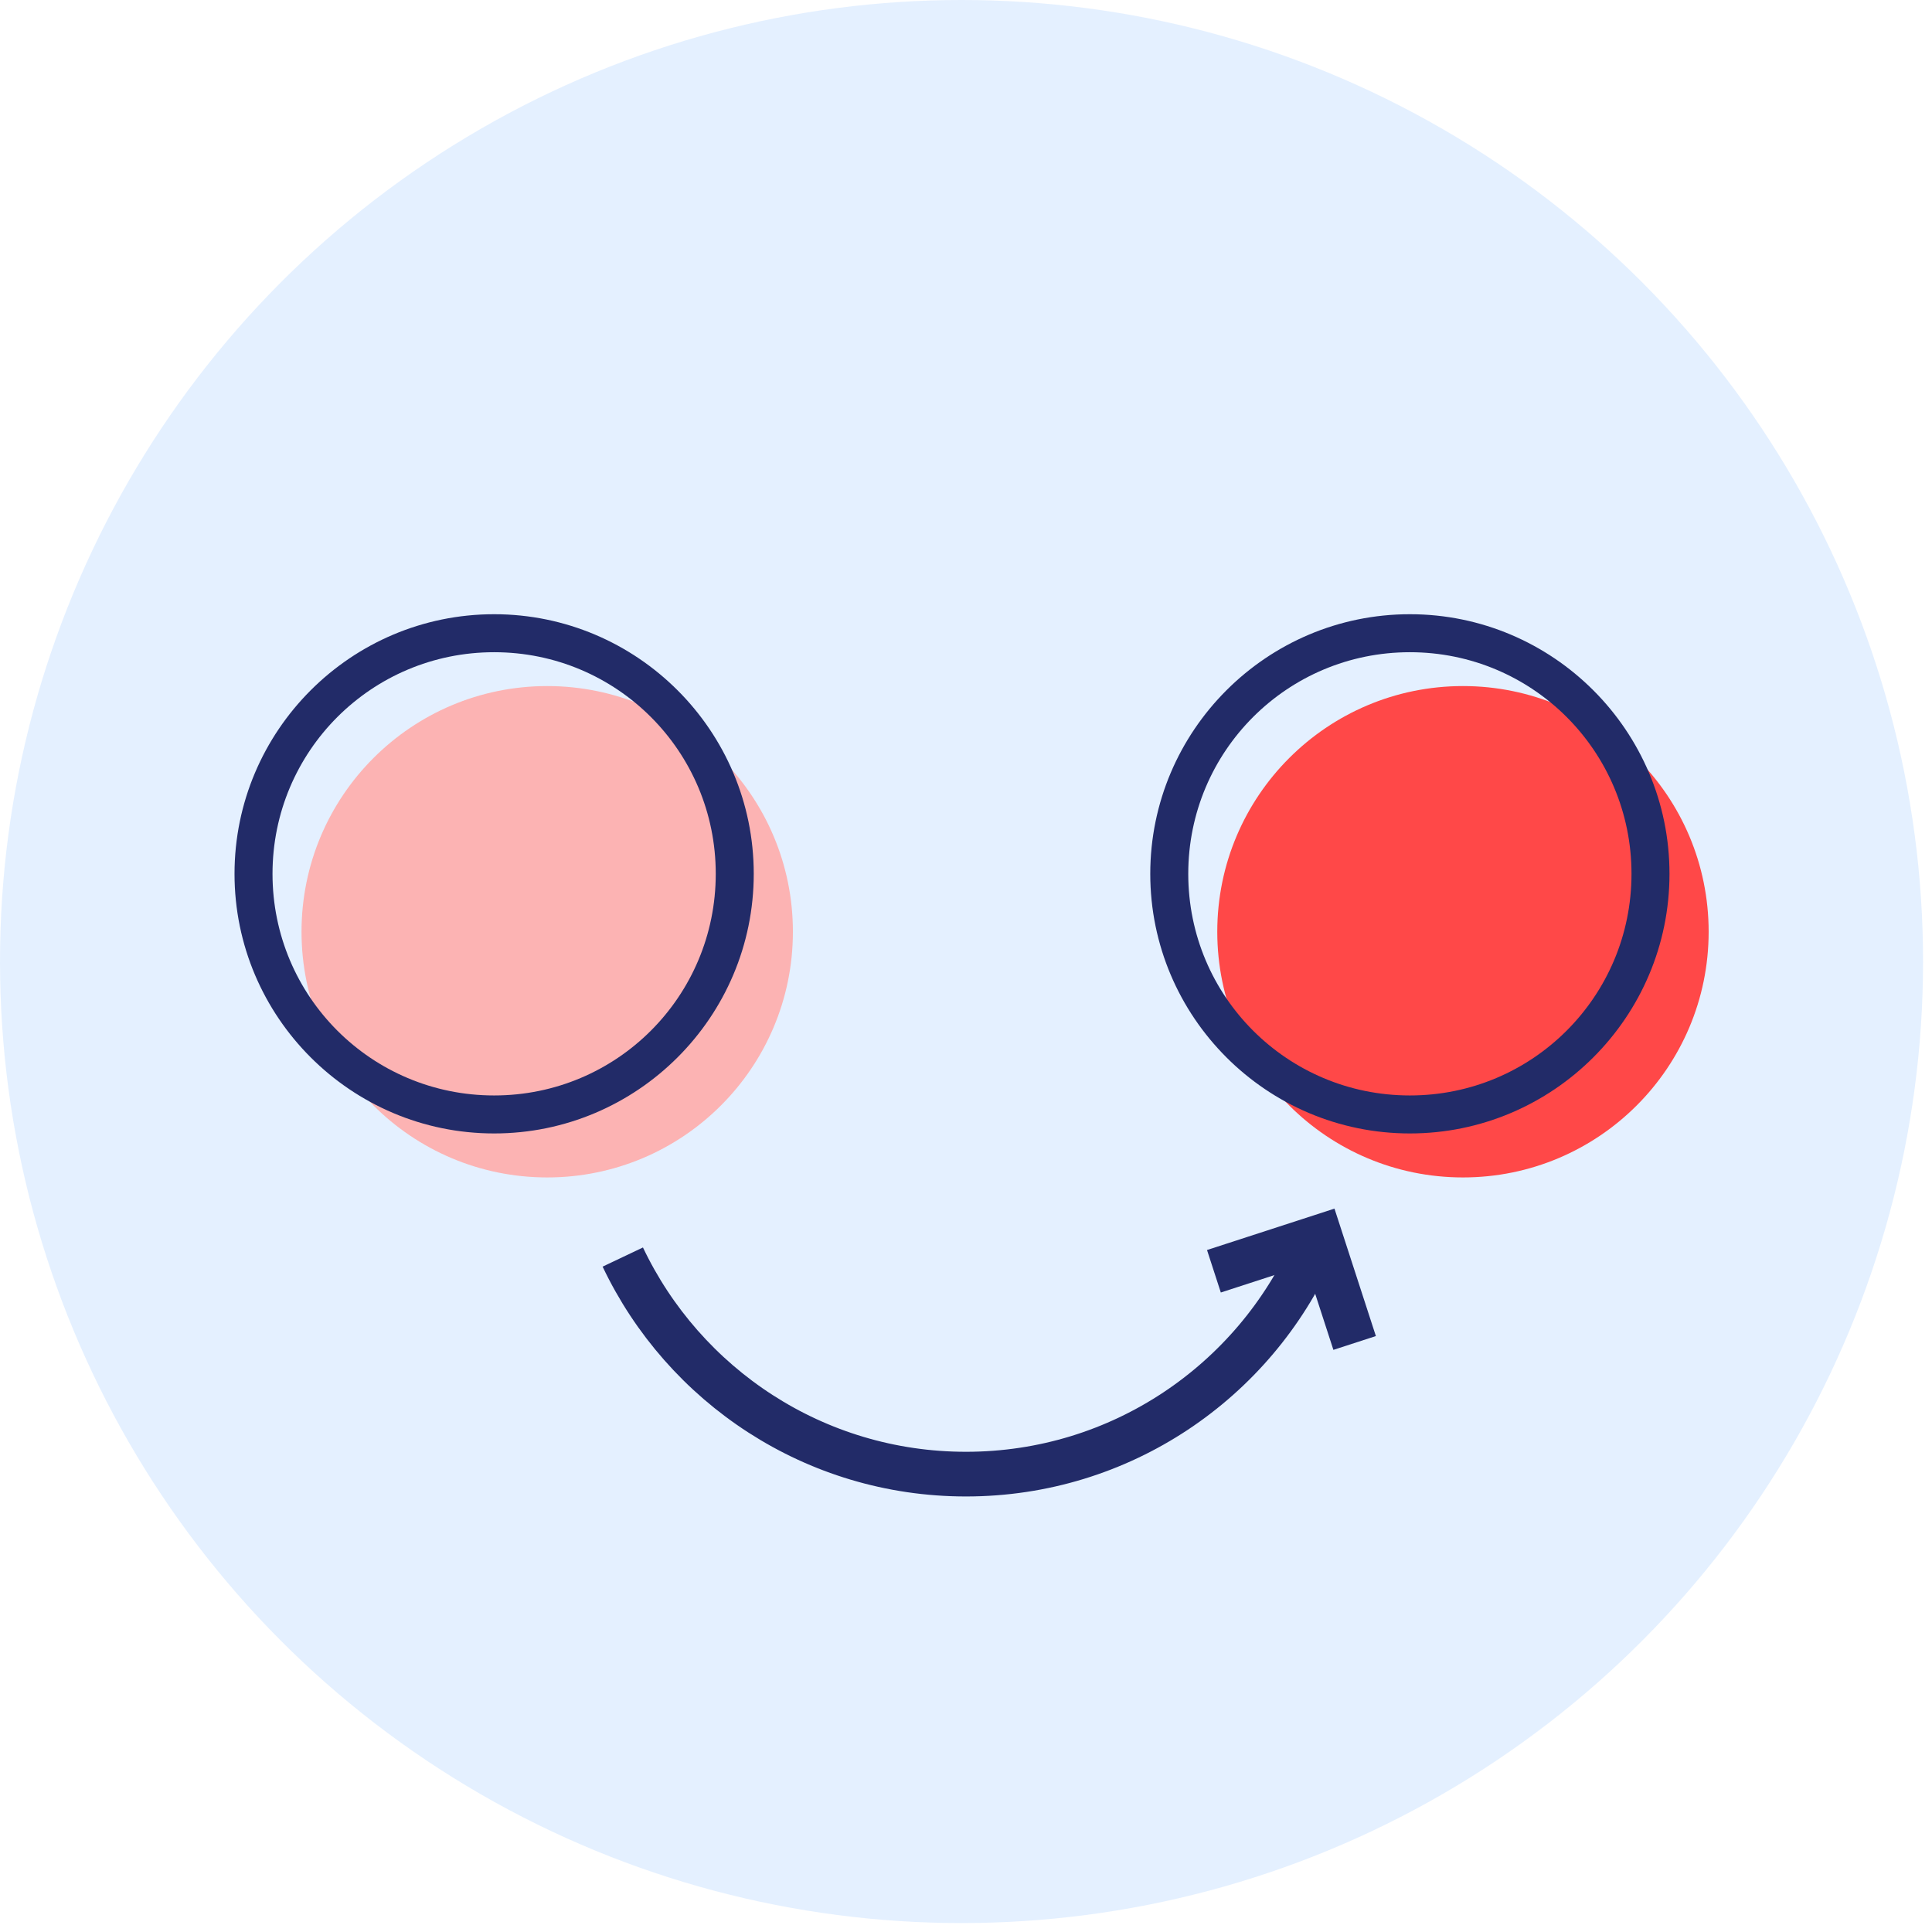
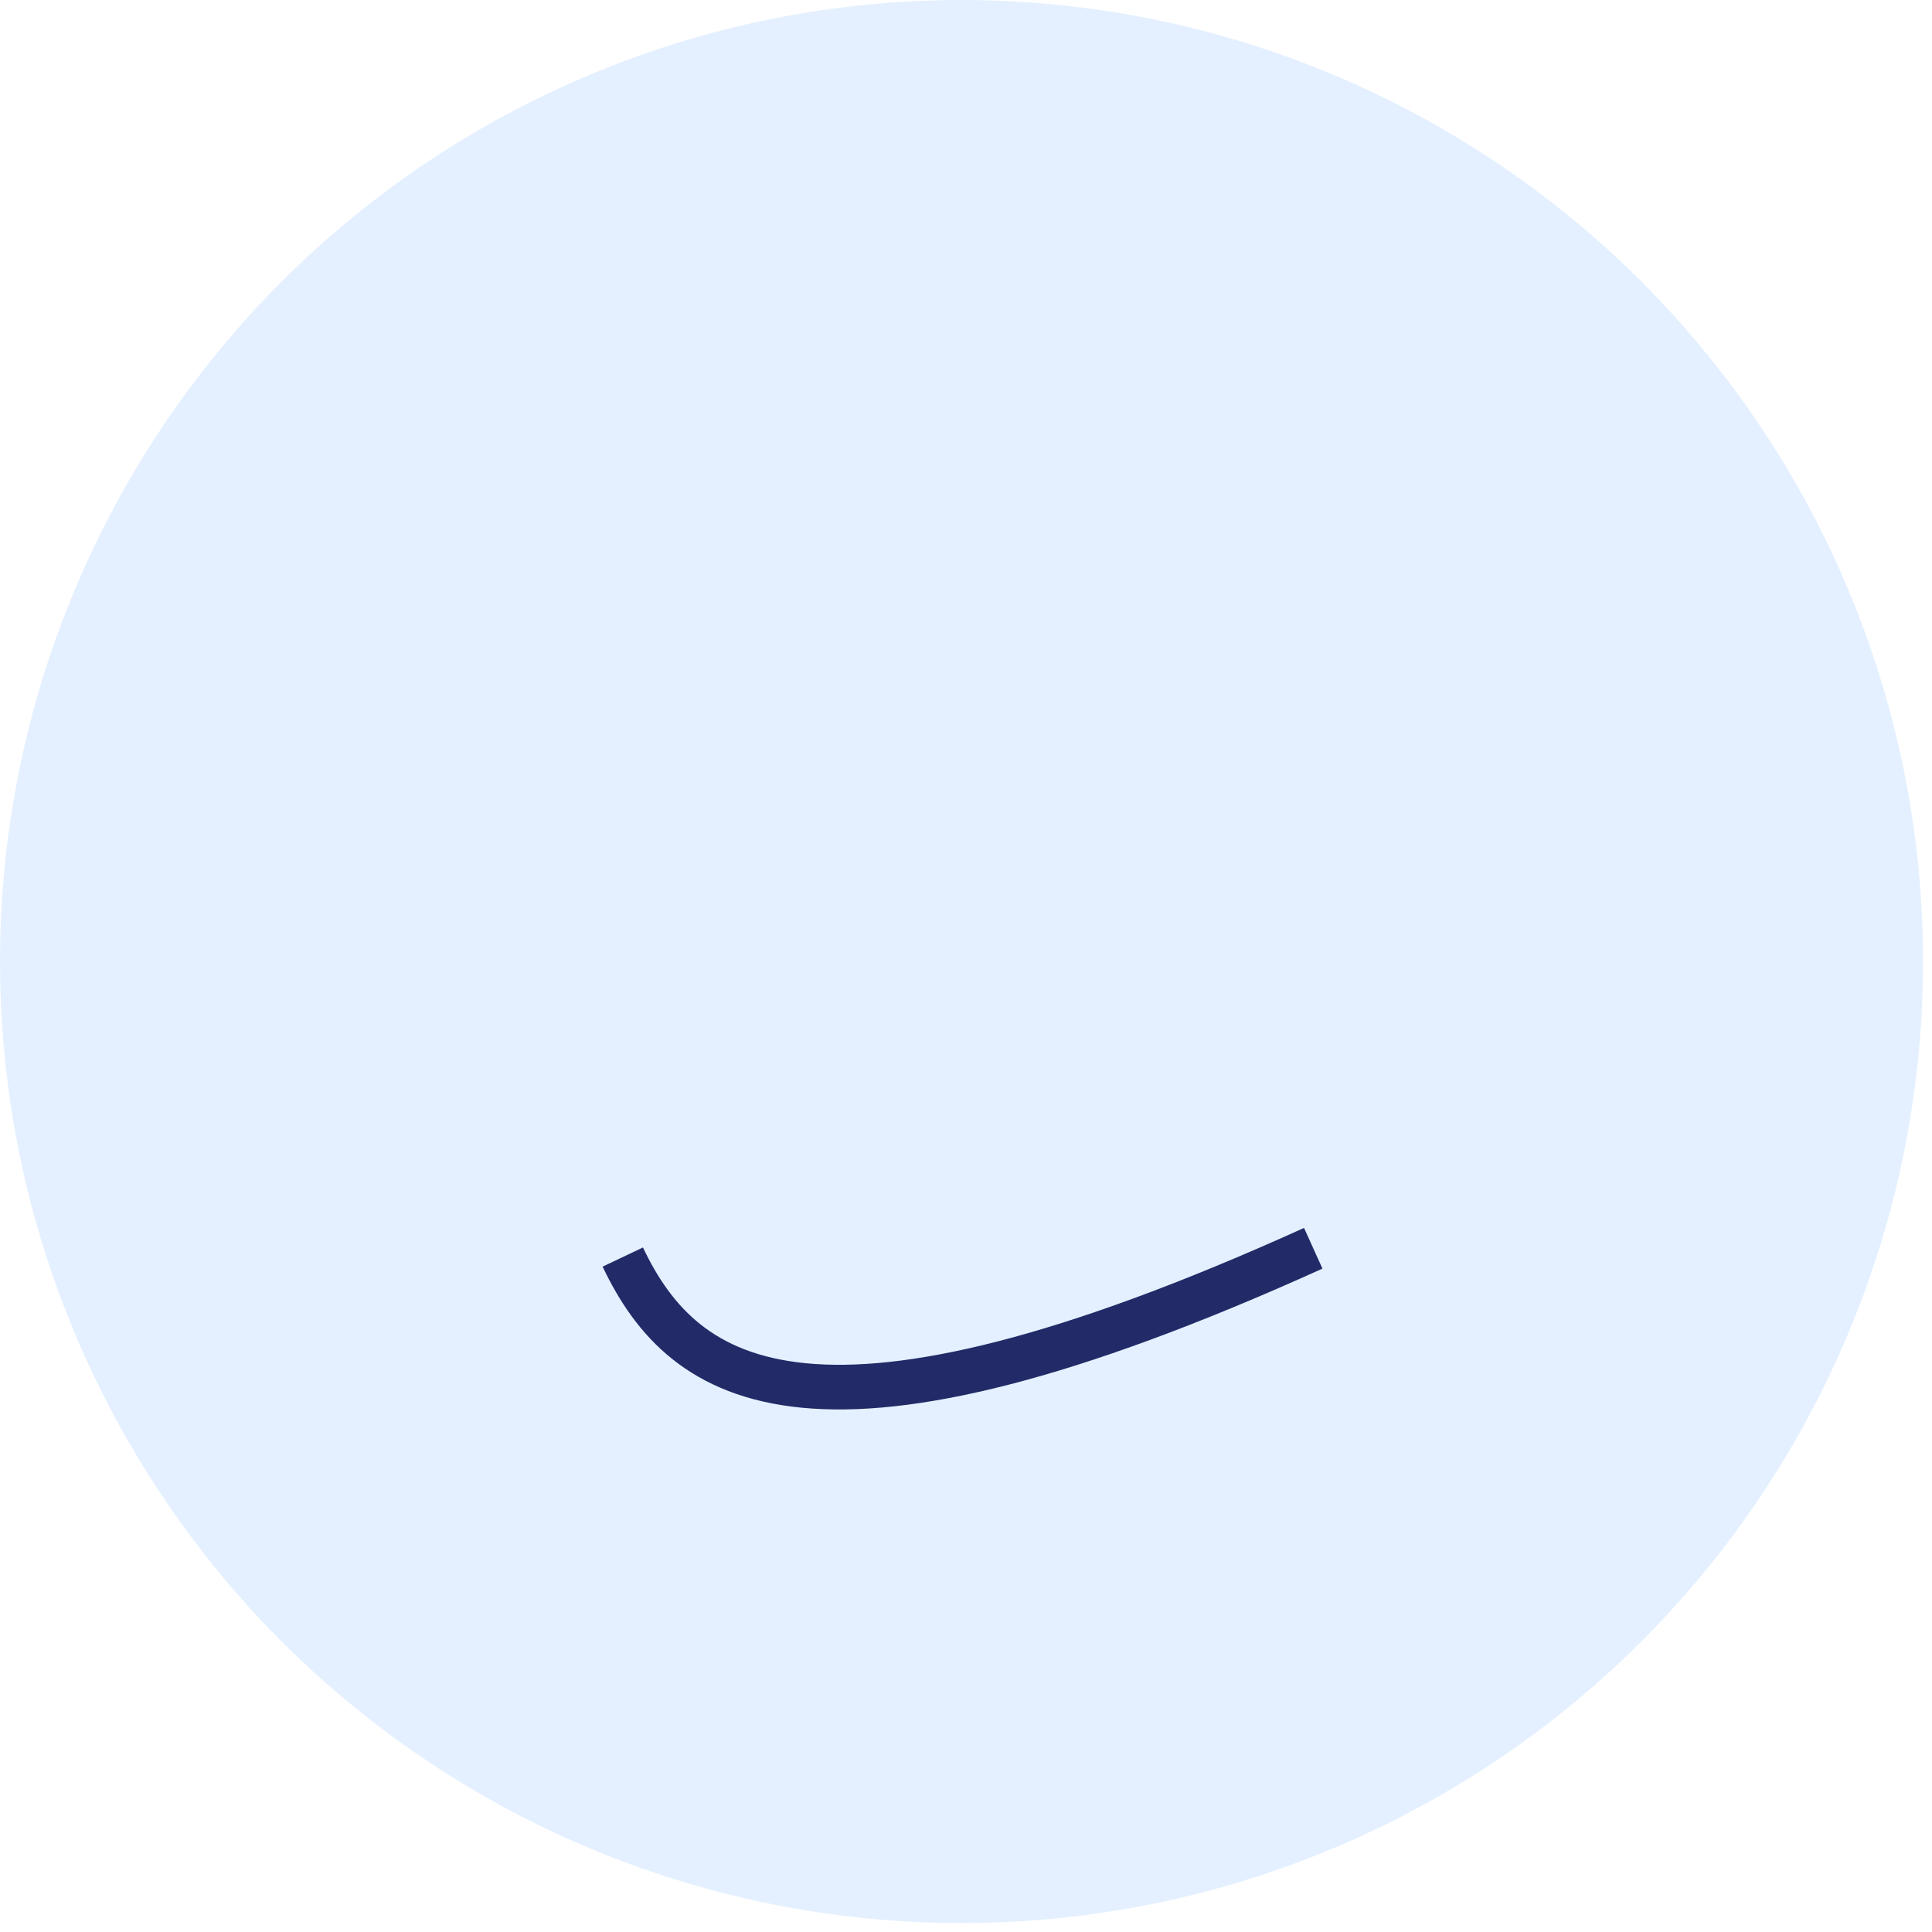
<svg xmlns="http://www.w3.org/2000/svg" width="173px" height="173px" viewBox="0 0 173 173" version="1.1">
  <title>Group 18</title>
  <desc>Created with Sketch.</desc>
  <g id="Page-1" stroke="none" stroke-width="1" fill="none" fill-rule="evenodd">
    <g id="Group-18">
      <g id="Group-16-Copy">
        <g id="Group-8-Copy-2">
          <g id="Group-15" fill="#CAE2FF" fill-opacity="0.5">
            <g id="ICON-/-Microondas-Copy-3">
              <circle id="Oval" cx="86.1" cy="86.1" r="86.1" />
            </g>
          </g>
-           <circle id="Oval" fill="#FCB3B3" cx="49" cy="83.433" r="22" />
-           <circle id="Oval-Copy-7" fill="#FF4848" cx="131" cy="83.433" r="22" />
          <g id="noun_clock_1570075" transform="translate(20.999, 54)" fill="#222B68" fill-rule="nonzero">
            <g id="Group" transform="translate(0, 0.362)">
-               <path d="M23.248,0.638 C10.429,0.638 0.001,11.067 0.001,23.885 C0.001,36.704 10.429,47.132 23.248,47.132 C36.067,47.132 46.495,36.704 46.495,23.885 C46.495,11.067 36.067,0.638 23.248,0.638 Z M23.248,4.04 C34.228,4.04 43.093,12.905 43.093,23.885 C43.093,34.866 34.228,43.73 23.248,43.73 C12.268,43.73 3.403,34.866 3.403,23.885 C3.403,12.905 12.268,4.04 23.248,4.04 Z" id="Shape" />
-               <path d="M105.248,0.638 C92.429,0.638 82.001,11.067 82.001,23.885 C82.001,36.704 92.429,47.132 105.248,47.132 C118.067,47.132 128.495,36.704 128.495,23.885 C128.495,11.067 118.067,0.638 105.248,0.638 Z M105.248,4.04 C116.228,4.04 125.093,12.905 125.093,23.885 C125.093,34.866 116.228,43.73 105.248,43.73 C94.268,43.73 85.403,34.866 85.403,23.885 C85.403,12.905 94.268,4.04 105.248,4.04 Z" id="Shape-Copy-2" />
-             </g>
+               </g>
          </g>
        </g>
      </g>
      <g id="Group-18-Copy" transform="translate(88.5, 121) scale(1, -1) translate(-88.5, -121) translate(55, 110)" stroke="#222B68" stroke-width="4">
-         <polyline id="Rectangle-Copy-19" transform="translate(60, 14.955) scale(-1, 1) rotate(-288) translate(-60, -14.955) " points="65 9.955 65 19.955 55 19.955" />
-         <path d="M62.594,20.225 C57.308,8.31 45.374,0 31.5,0 C17.933,0 6.222,7.946 0.767,19.438" id="Oval" />
+         <path d="M62.594,20.225 C17.933,0 6.222,7.946 0.767,19.438" id="Oval" />
      </g>
    </g>
  </g>
</svg>